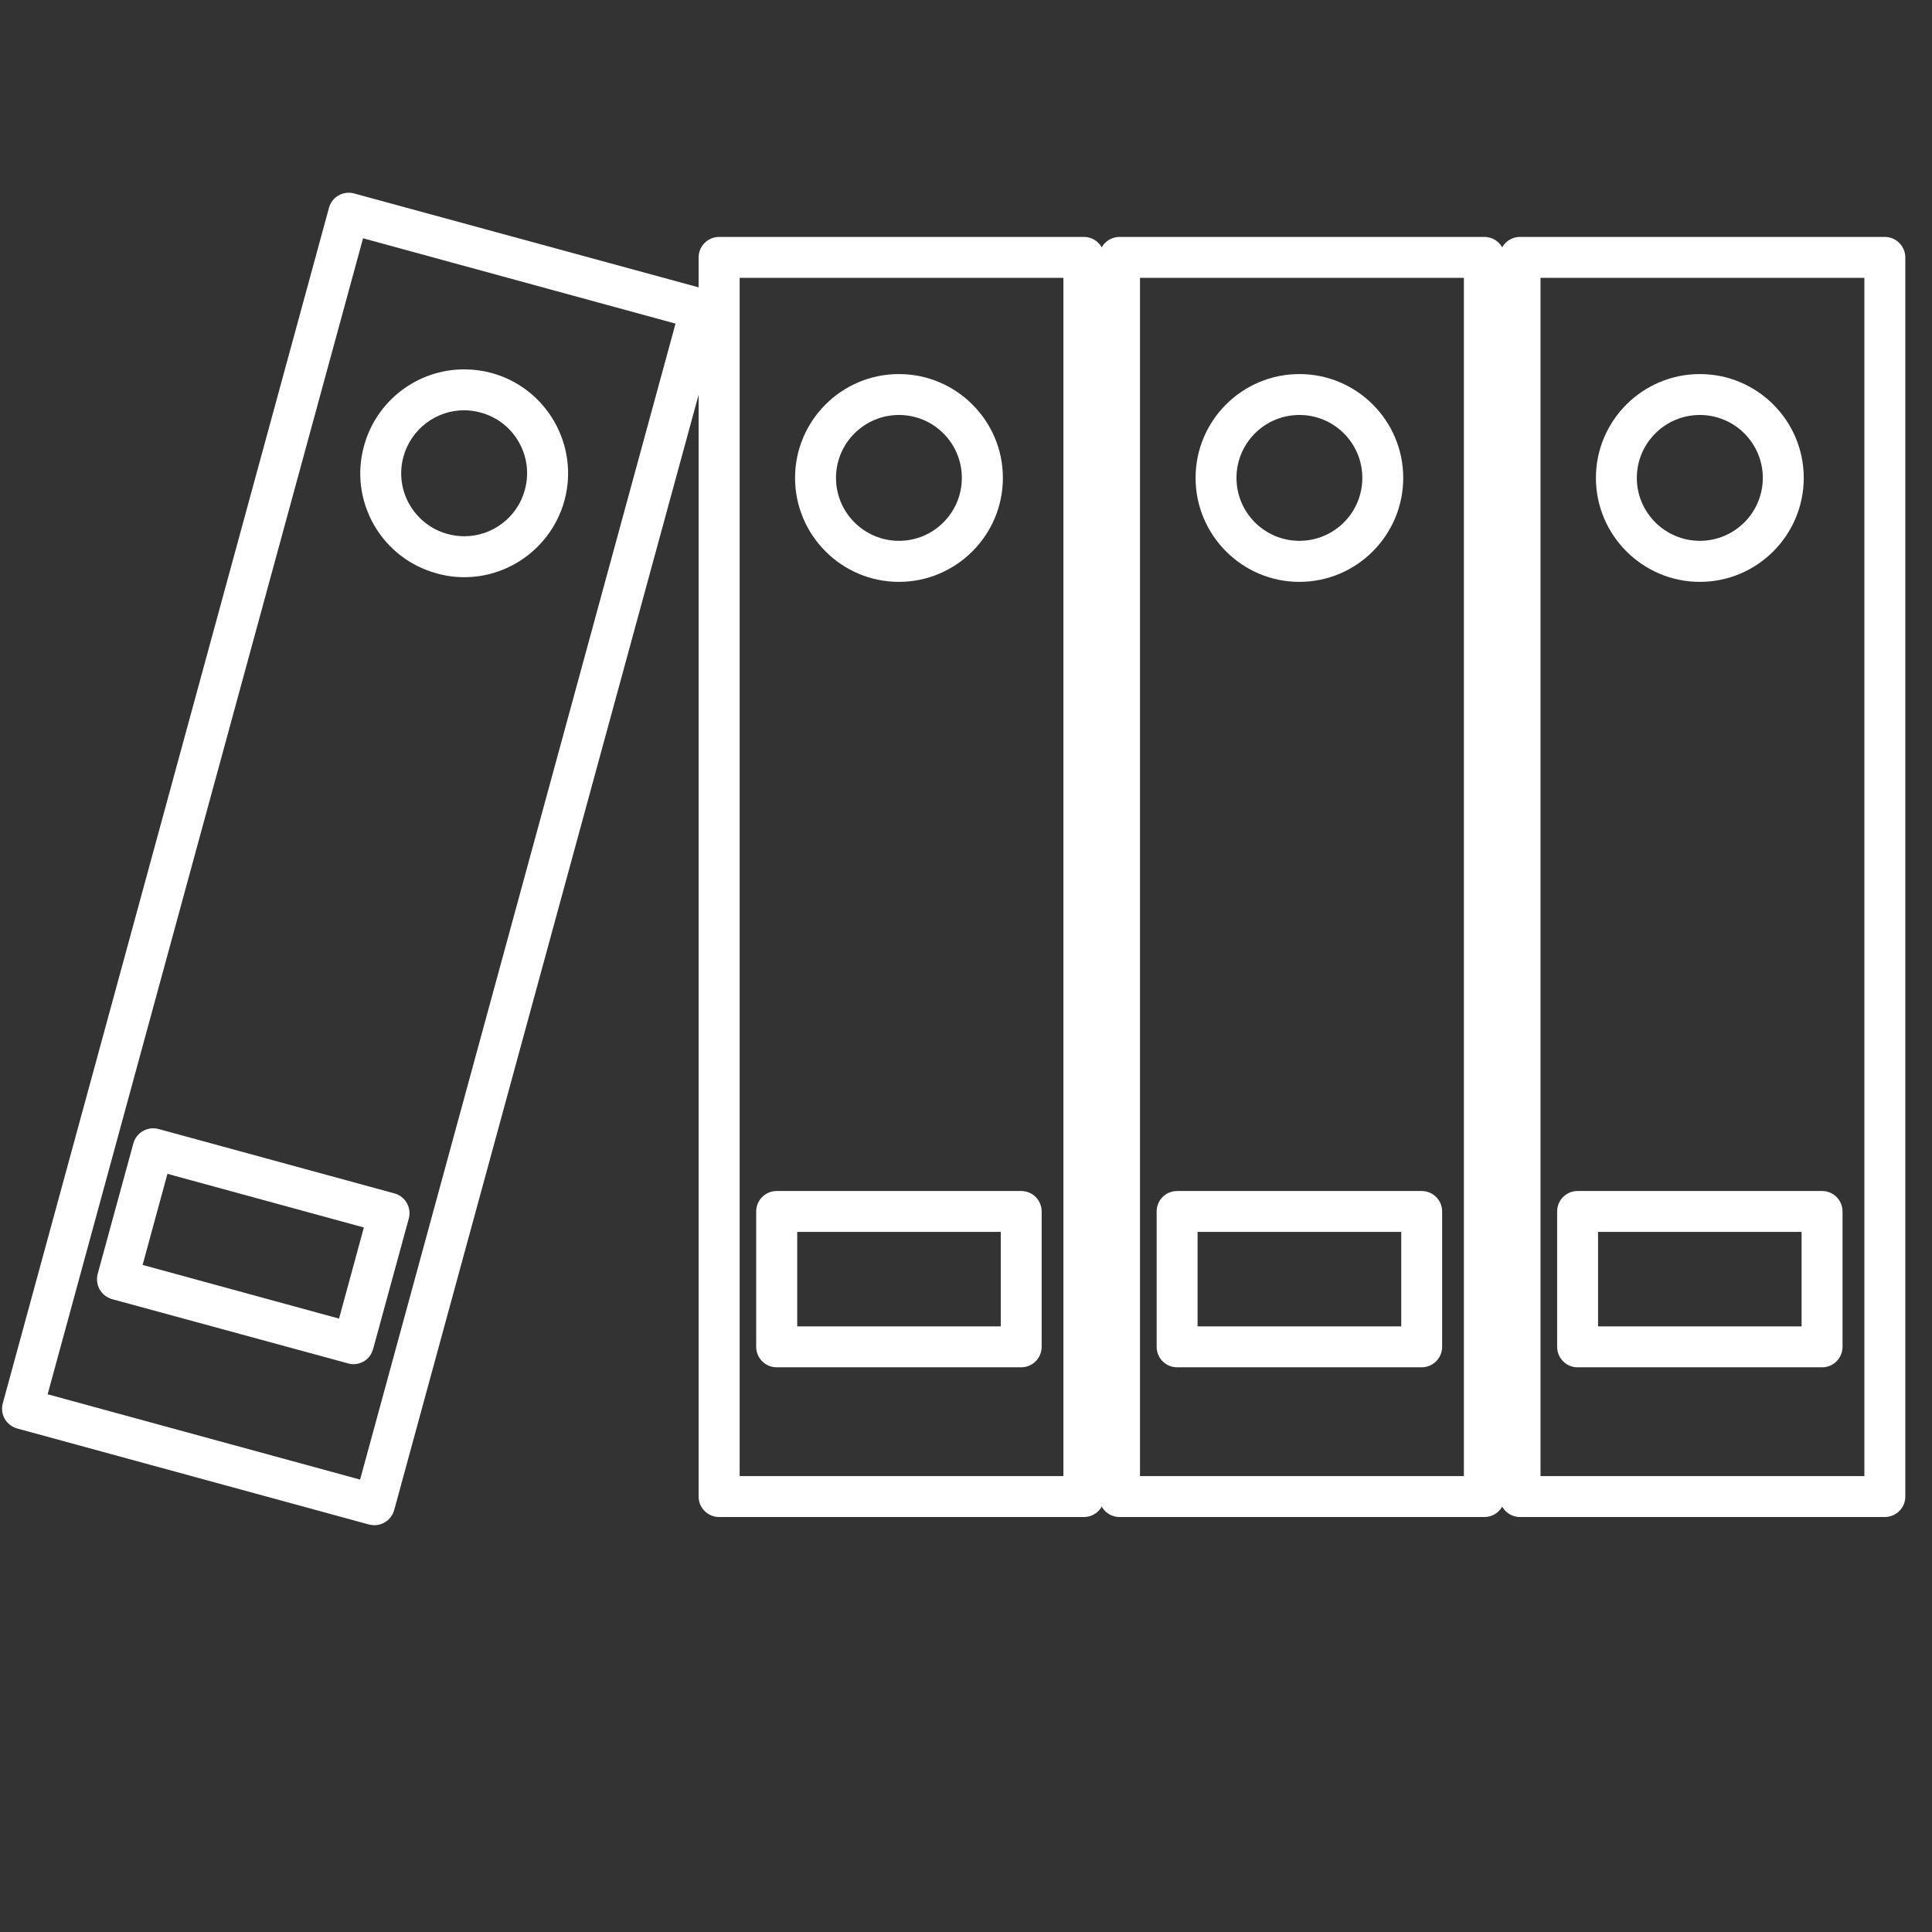
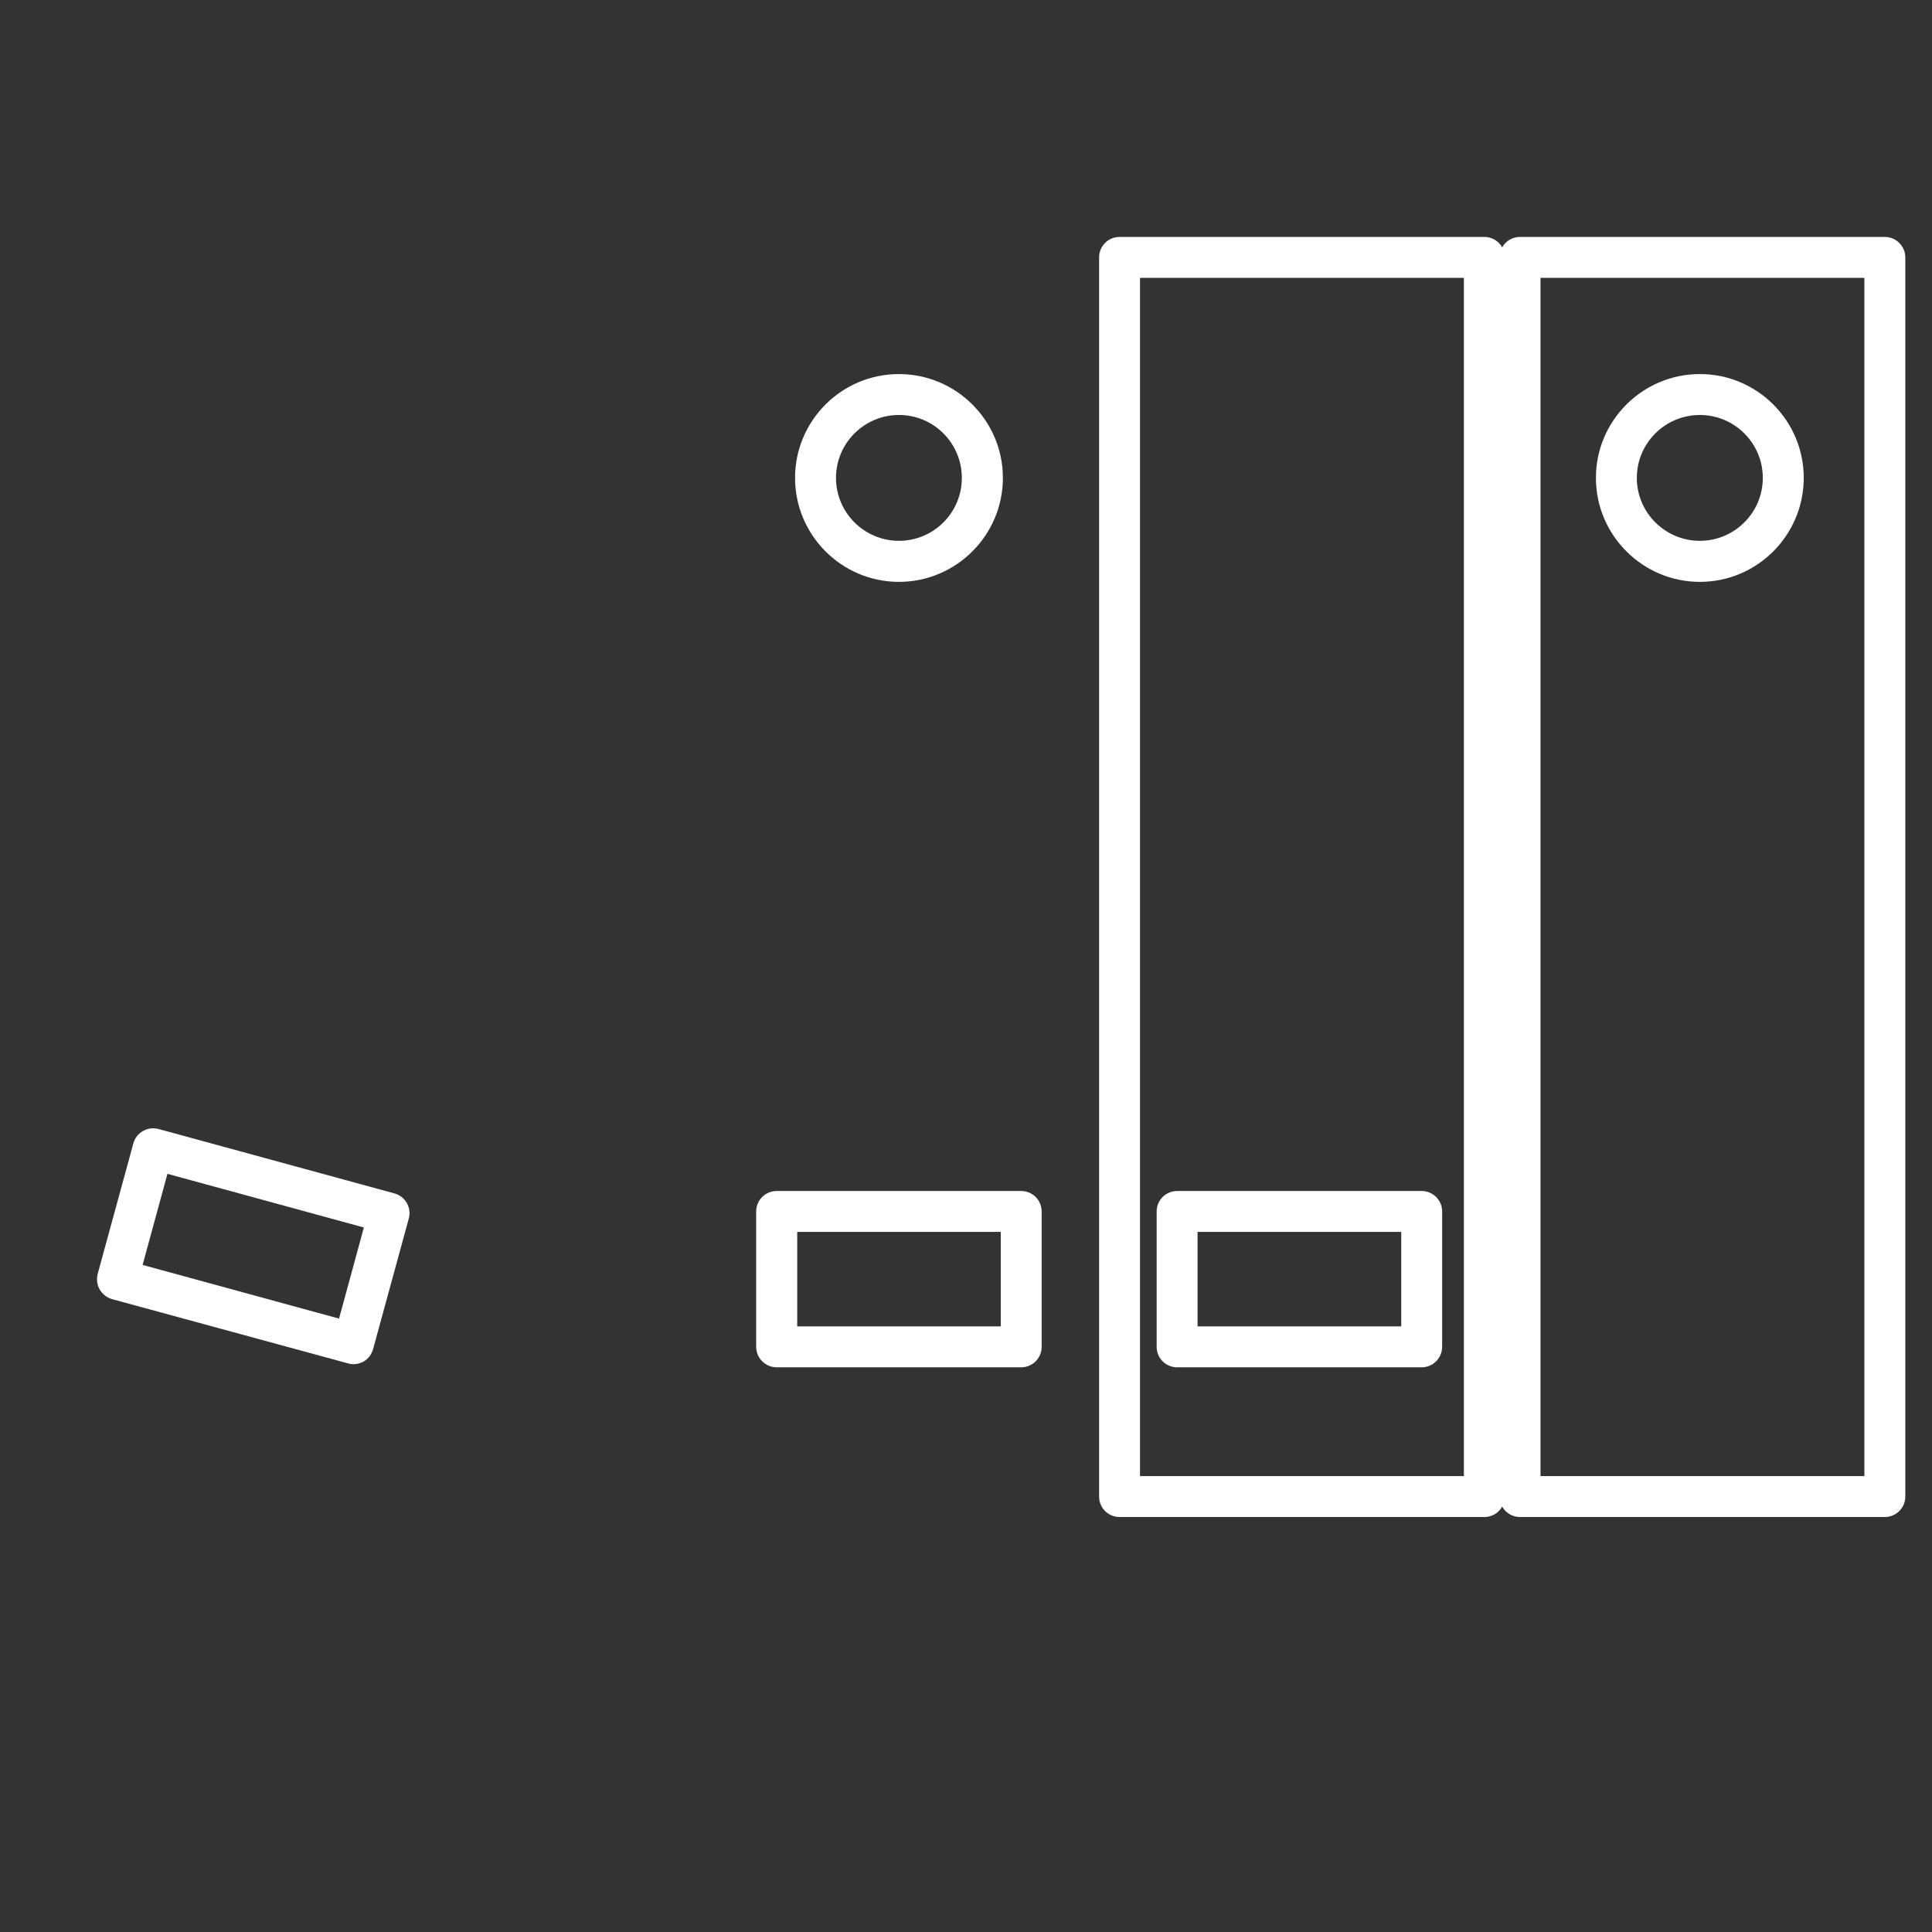
<svg xmlns="http://www.w3.org/2000/svg" width="75" zoomAndPan="magnify" viewBox="0 0 56.25 56.25" height="75" preserveAspectRatio="xMidYMid meet" version="1.0">
  <rect x="0" y="0" width="56.25" height="56.25" fill="#333333" stroke="none" />
  <defs>
    <clipPath id="0e12644056">
      <path d="M 20 6 L 33 6 L 33 44.777 L 20 44.777 Z M 20 6 " clip-rule="nonzero" />
    </clipPath>
    <clipPath id="6ecafa3ef2">
-       <path d="M 0 5.551 L 21 5.551 L 21 44.777 L 0 44.777 Z M 0 5.551 " clip-rule="nonzero" />
-     </clipPath>
+       </clipPath>
    <clipPath id="b63444dbca">
      <path d="M 32 6 L 44 6 L 44 44.777 L 32 44.777 Z M 32 6 " clip-rule="nonzero" />
    </clipPath>
    <clipPath id="69327a648e">
      <path d="M 43 6 L 55.512 6 L 55.512 44.777 L 43 44.777 Z M 43 6 " clip-rule="nonzero" />
    </clipPath>
  </defs>
  <g clip-path="url(#0e12644056)">
-     <path fill="#ffffff" d="M 21.535 42.977 L 30.961 42.977 L 30.961 8.09 L 21.535 8.09 Z M 31.559 44.168 L 20.938 44.168 C 20.609 44.168 20.34 43.902 20.34 43.574 L 20.34 7.496 C 20.34 7.164 20.609 6.898 20.938 6.898 L 31.559 6.898 C 31.887 6.898 32.152 7.164 32.152 7.496 L 32.152 43.574 C 32.152 43.902 31.887 44.168 31.559 44.168 " fill-opacity="1" fill-rule="nonzero" />
-   </g>
+     </g>
  <path fill="#ffffff" d="M 23.211 38.617 L 29.137 38.617 L 29.137 35.867 L 23.211 35.867 Z M 29.73 39.809 L 22.613 39.809 C 22.285 39.809 22.016 39.543 22.016 39.211 L 22.016 35.273 C 22.016 34.941 22.285 34.676 22.613 34.676 L 29.73 34.676 C 30.062 34.676 30.328 34.941 30.328 35.273 L 30.328 39.211 C 30.328 39.543 30.062 39.809 29.73 39.809 " fill-opacity="1" fill-rule="nonzero" />
  <path fill="#ffffff" d="M 26.172 12.082 C 25.164 12.082 24.34 12.902 24.34 13.914 C 24.34 14.926 25.164 15.746 26.172 15.746 C 27.184 15.746 28.004 14.926 28.004 13.914 C 28.004 12.902 27.184 12.082 26.172 12.082 Z M 26.172 16.941 C 24.504 16.941 23.148 15.582 23.148 13.914 C 23.148 12.246 24.504 10.891 26.172 10.891 C 27.84 10.891 29.199 12.246 29.199 13.914 C 29.199 15.582 27.84 16.941 26.172 16.941 " fill-opacity="1" fill-rule="nonzero" />
  <g clip-path="url(#6ecafa3ef2)">
    <path fill="#ffffff" d="M 1.387 40.594 L 10.484 43.078 L 19.668 9.422 L 10.57 6.938 Z M 10.902 44.406 C 10.852 44.406 10.797 44.398 10.746 44.387 L 0.5 41.59 C 0.348 41.547 0.215 41.445 0.137 41.309 C 0.059 41.172 0.039 41.008 0.082 40.855 L 9.578 6.051 C 9.664 5.73 9.992 5.547 10.312 5.633 L 20.559 8.426 C 20.711 8.469 20.84 8.57 20.918 8.707 C 20.996 8.844 21.016 9.008 20.977 9.16 L 11.477 43.965 C 11.402 44.23 11.164 44.406 10.902 44.406 " fill-opacity="1" fill-rule="nonzero" />
  </g>
  <path fill="#ffffff" d="M 4.152 36.828 L 9.871 38.391 L 10.594 35.738 L 4.875 34.176 Z M 10.289 39.719 C 10.234 39.719 10.184 39.711 10.133 39.695 L 3.262 37.824 C 3.113 37.781 2.98 37.68 2.902 37.543 C 2.824 37.406 2.805 37.242 2.844 37.09 L 3.883 33.289 C 3.969 32.973 4.297 32.785 4.617 32.871 L 11.484 34.746 C 11.801 34.832 11.988 35.16 11.902 35.477 L 10.863 39.277 C 10.82 39.43 10.723 39.562 10.586 39.641 C 10.492 39.691 10.391 39.719 10.289 39.719 " fill-opacity="1" fill-rule="nonzero" />
-   <path fill="#ffffff" d="M 13.512 11.945 C 12.691 11.945 11.965 12.5 11.746 13.297 C 11.617 13.77 11.68 14.262 11.922 14.688 C 12.168 15.113 12.559 15.418 13.031 15.547 C 13.191 15.59 13.355 15.613 13.516 15.613 C 14.34 15.613 15.066 15.059 15.281 14.262 C 15.41 13.789 15.348 13.297 15.105 12.871 C 14.863 12.445 14.469 12.141 13.996 12.012 C 13.84 11.969 13.676 11.945 13.512 11.945 Z M 13.516 16.805 C 13.246 16.805 12.98 16.77 12.719 16.695 C 11.938 16.484 11.289 15.98 10.887 15.281 C 10.488 14.578 10.383 13.762 10.598 12.984 C 10.953 11.672 12.152 10.754 13.512 10.754 C 13.781 10.754 14.051 10.789 14.312 10.859 C 15.922 11.301 16.871 12.965 16.434 14.574 C 16.074 15.887 14.875 16.805 13.516 16.805 " fill-opacity="1" fill-rule="nonzero" />
  <g clip-path="url(#b63444dbca)">
    <path fill="#ffffff" d="M 33.191 42.977 L 42.621 42.977 L 42.621 8.09 L 33.191 8.09 Z M 43.215 44.168 L 32.598 44.168 C 32.266 44.168 32 43.902 32 43.574 L 32 7.496 C 32 7.164 32.266 6.898 32.598 6.898 L 43.215 6.898 C 43.547 6.898 43.812 7.164 43.812 7.496 L 43.812 43.574 C 43.812 43.902 43.547 44.168 43.215 44.168 " fill-opacity="1" fill-rule="nonzero" />
  </g>
  <path fill="#ffffff" d="M 34.867 38.617 L 40.797 38.617 L 40.797 35.867 L 34.867 35.867 Z M 41.391 39.809 L 34.273 39.809 C 33.941 39.809 33.676 39.543 33.676 39.211 L 33.676 35.273 C 33.676 34.941 33.941 34.676 34.273 34.676 L 41.391 34.676 C 41.719 34.676 41.988 34.941 41.988 35.273 L 41.988 39.211 C 41.988 39.543 41.719 39.809 41.391 39.809 " fill-opacity="1" fill-rule="nonzero" />
-   <path fill="#ffffff" d="M 37.832 12.082 C 36.82 12.082 36 12.902 36 13.914 C 36 14.926 36.82 15.746 37.832 15.746 C 38.844 15.746 39.664 14.926 39.664 13.914 C 39.664 12.902 38.844 12.082 37.832 12.082 Z M 37.832 16.941 C 36.164 16.941 34.809 15.582 34.809 13.914 C 34.809 12.246 36.164 10.891 37.832 10.891 C 39.5 10.891 40.855 12.246 40.855 13.914 C 40.855 15.582 39.5 16.941 37.832 16.941 " fill-opacity="1" fill-rule="nonzero" />
  <g clip-path="url(#69327a648e)">
    <path fill="#ffffff" d="M 44.852 42.977 L 54.281 42.977 L 54.281 8.09 L 44.852 8.09 Z M 54.875 44.168 L 44.254 44.168 C 43.926 44.168 43.66 43.902 43.66 43.574 L 43.66 7.496 C 43.66 7.164 43.926 6.898 44.254 6.898 L 54.875 6.898 C 55.203 6.898 55.473 7.164 55.473 7.496 L 55.473 43.574 C 55.473 43.902 55.203 44.168 54.875 44.168 " fill-opacity="1" fill-rule="nonzero" />
  </g>
-   <path fill="#ffffff" d="M 46.527 38.617 L 52.453 38.617 L 52.453 35.867 L 46.527 35.867 Z M 53.051 39.809 L 45.93 39.809 C 45.602 39.809 45.336 39.543 45.336 39.211 L 45.336 35.273 C 45.336 34.941 45.602 34.676 45.93 34.676 L 53.051 34.676 C 53.379 34.676 53.645 34.941 53.645 35.273 L 53.645 39.211 C 53.645 39.543 53.379 39.809 53.051 39.809 " fill-opacity="1" fill-rule="nonzero" />
  <path fill="#ffffff" d="M 49.492 12.082 C 48.48 12.082 47.656 12.902 47.656 13.914 C 47.656 14.926 48.48 15.746 49.492 15.746 C 50.5 15.746 51.324 14.926 51.324 13.914 C 51.324 12.902 50.5 12.082 49.492 12.082 Z M 49.492 16.941 C 47.824 16.941 46.465 15.582 46.465 13.914 C 46.465 12.246 47.824 10.891 49.492 10.891 C 51.16 10.891 52.516 12.246 52.516 13.914 C 52.516 15.582 51.16 16.941 49.492 16.941 " fill-opacity="1" fill-rule="nonzero" />
</svg>